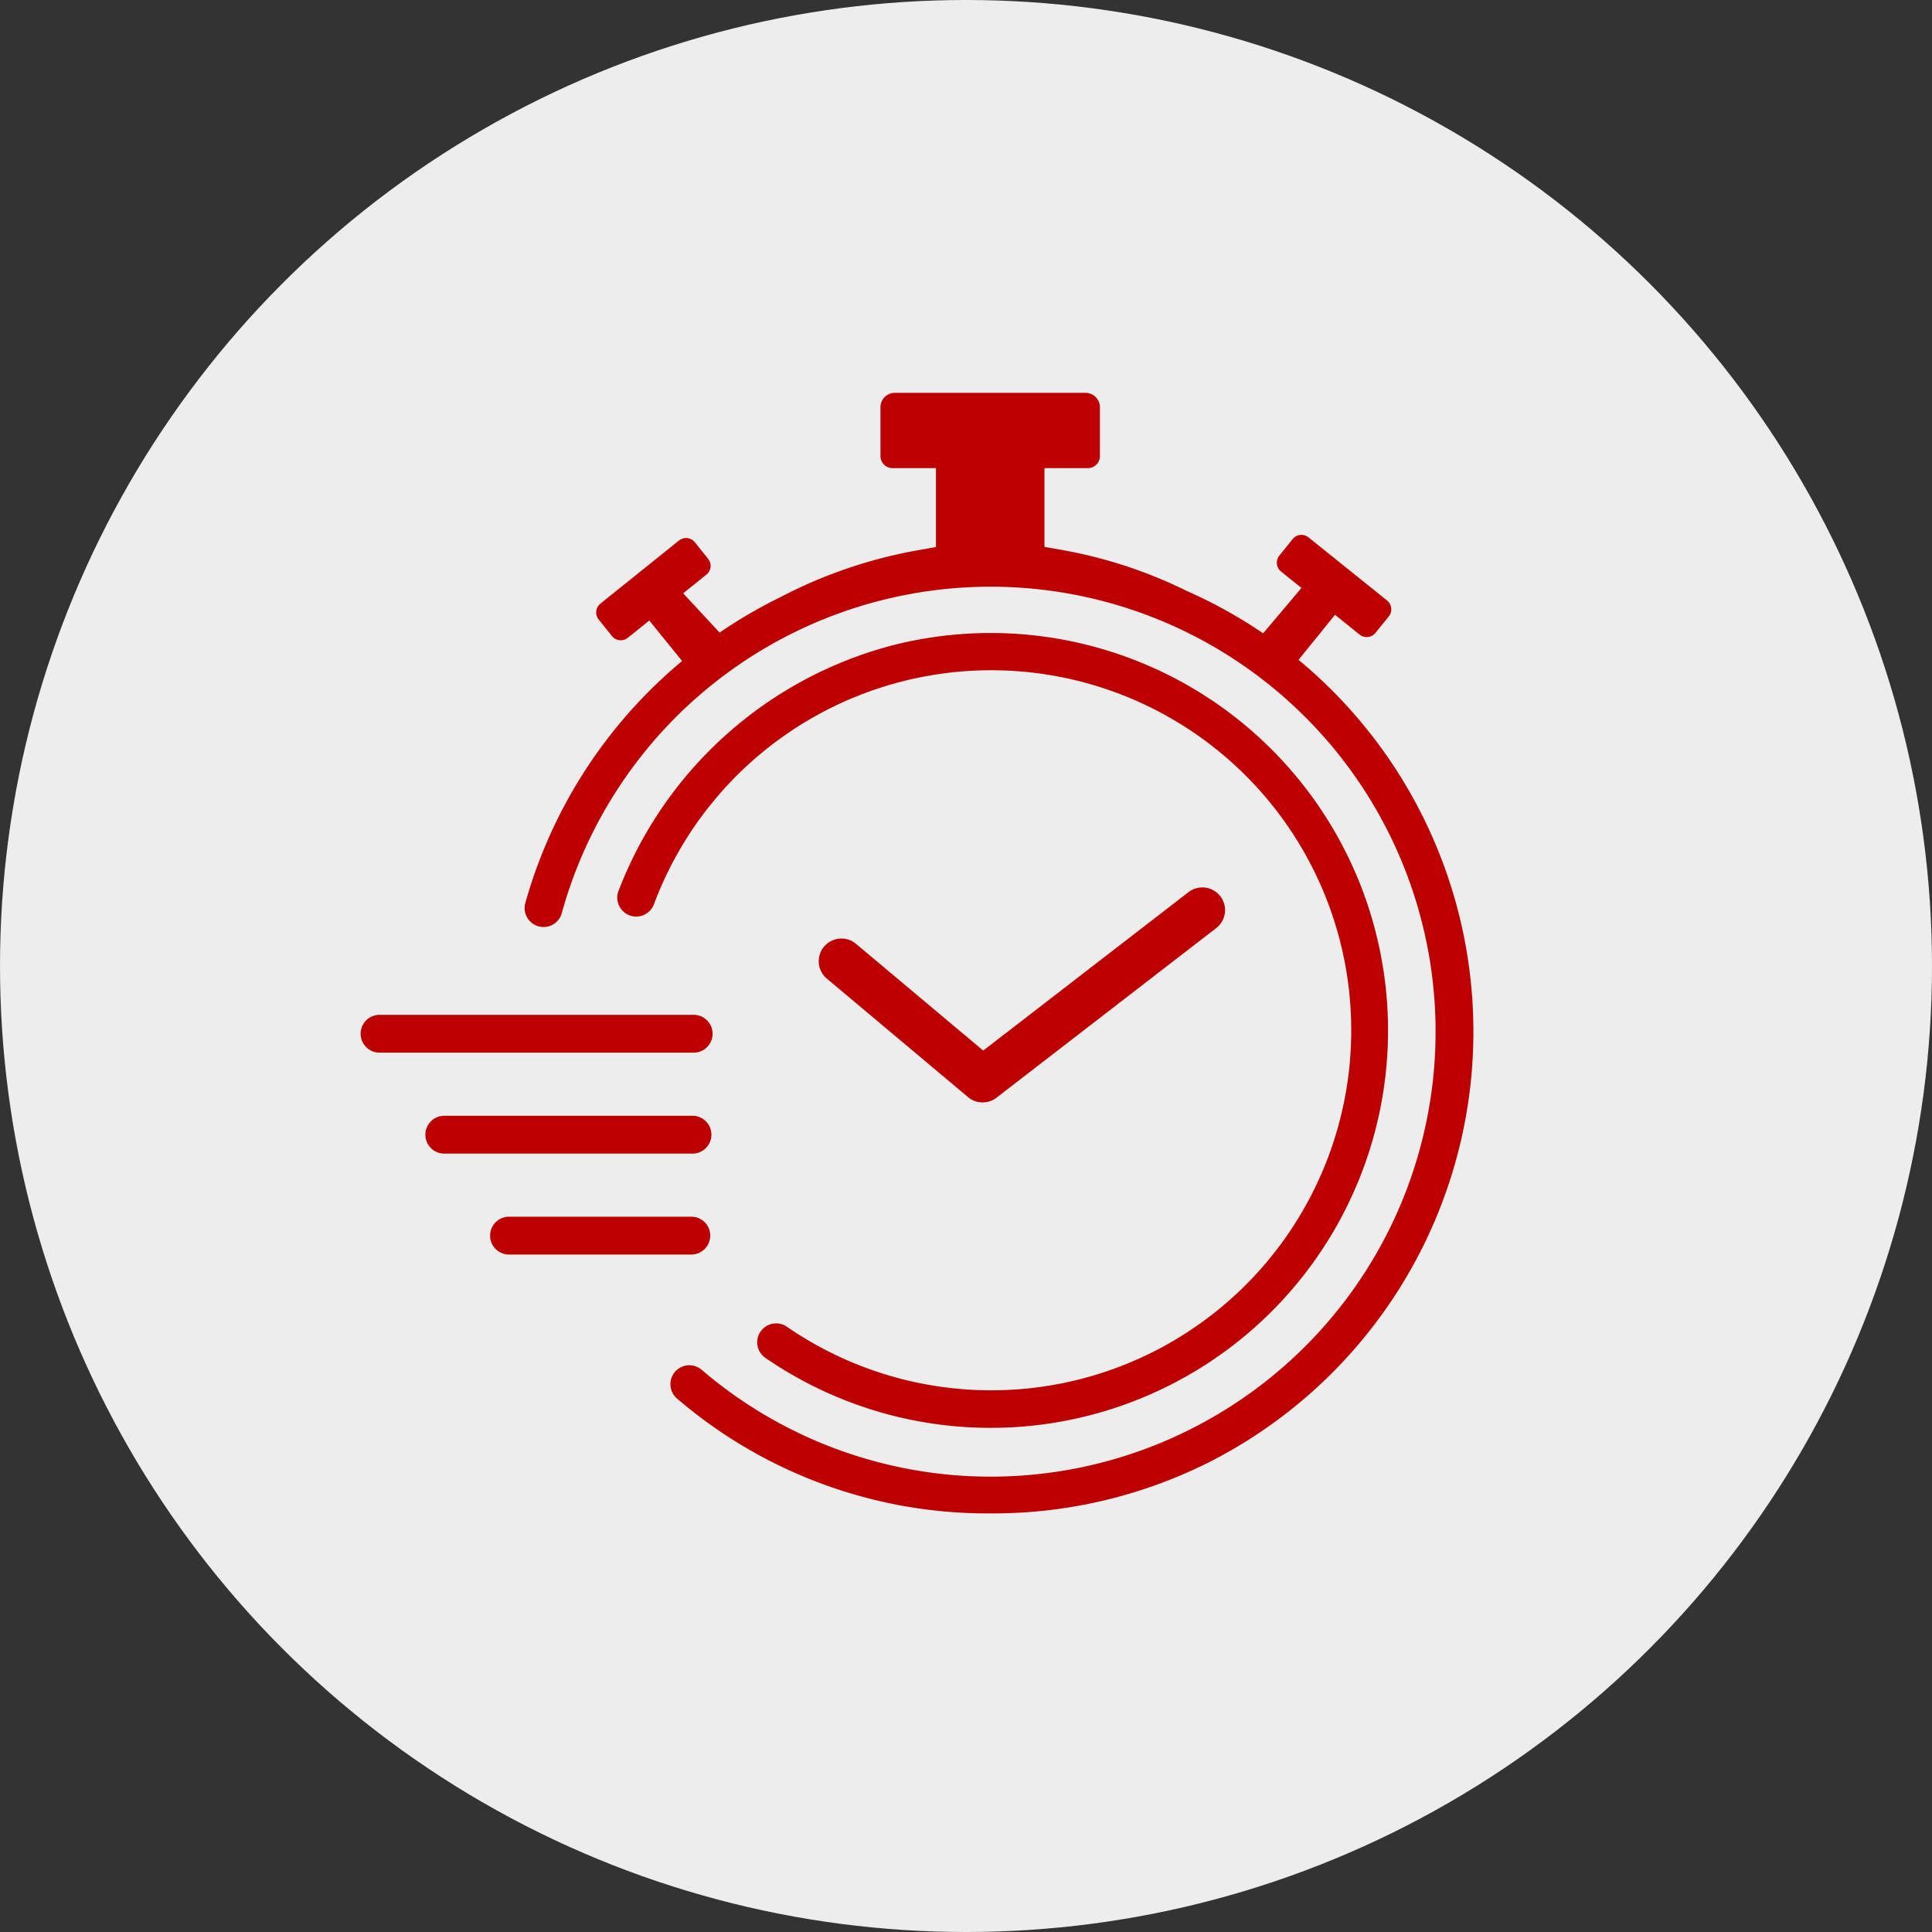
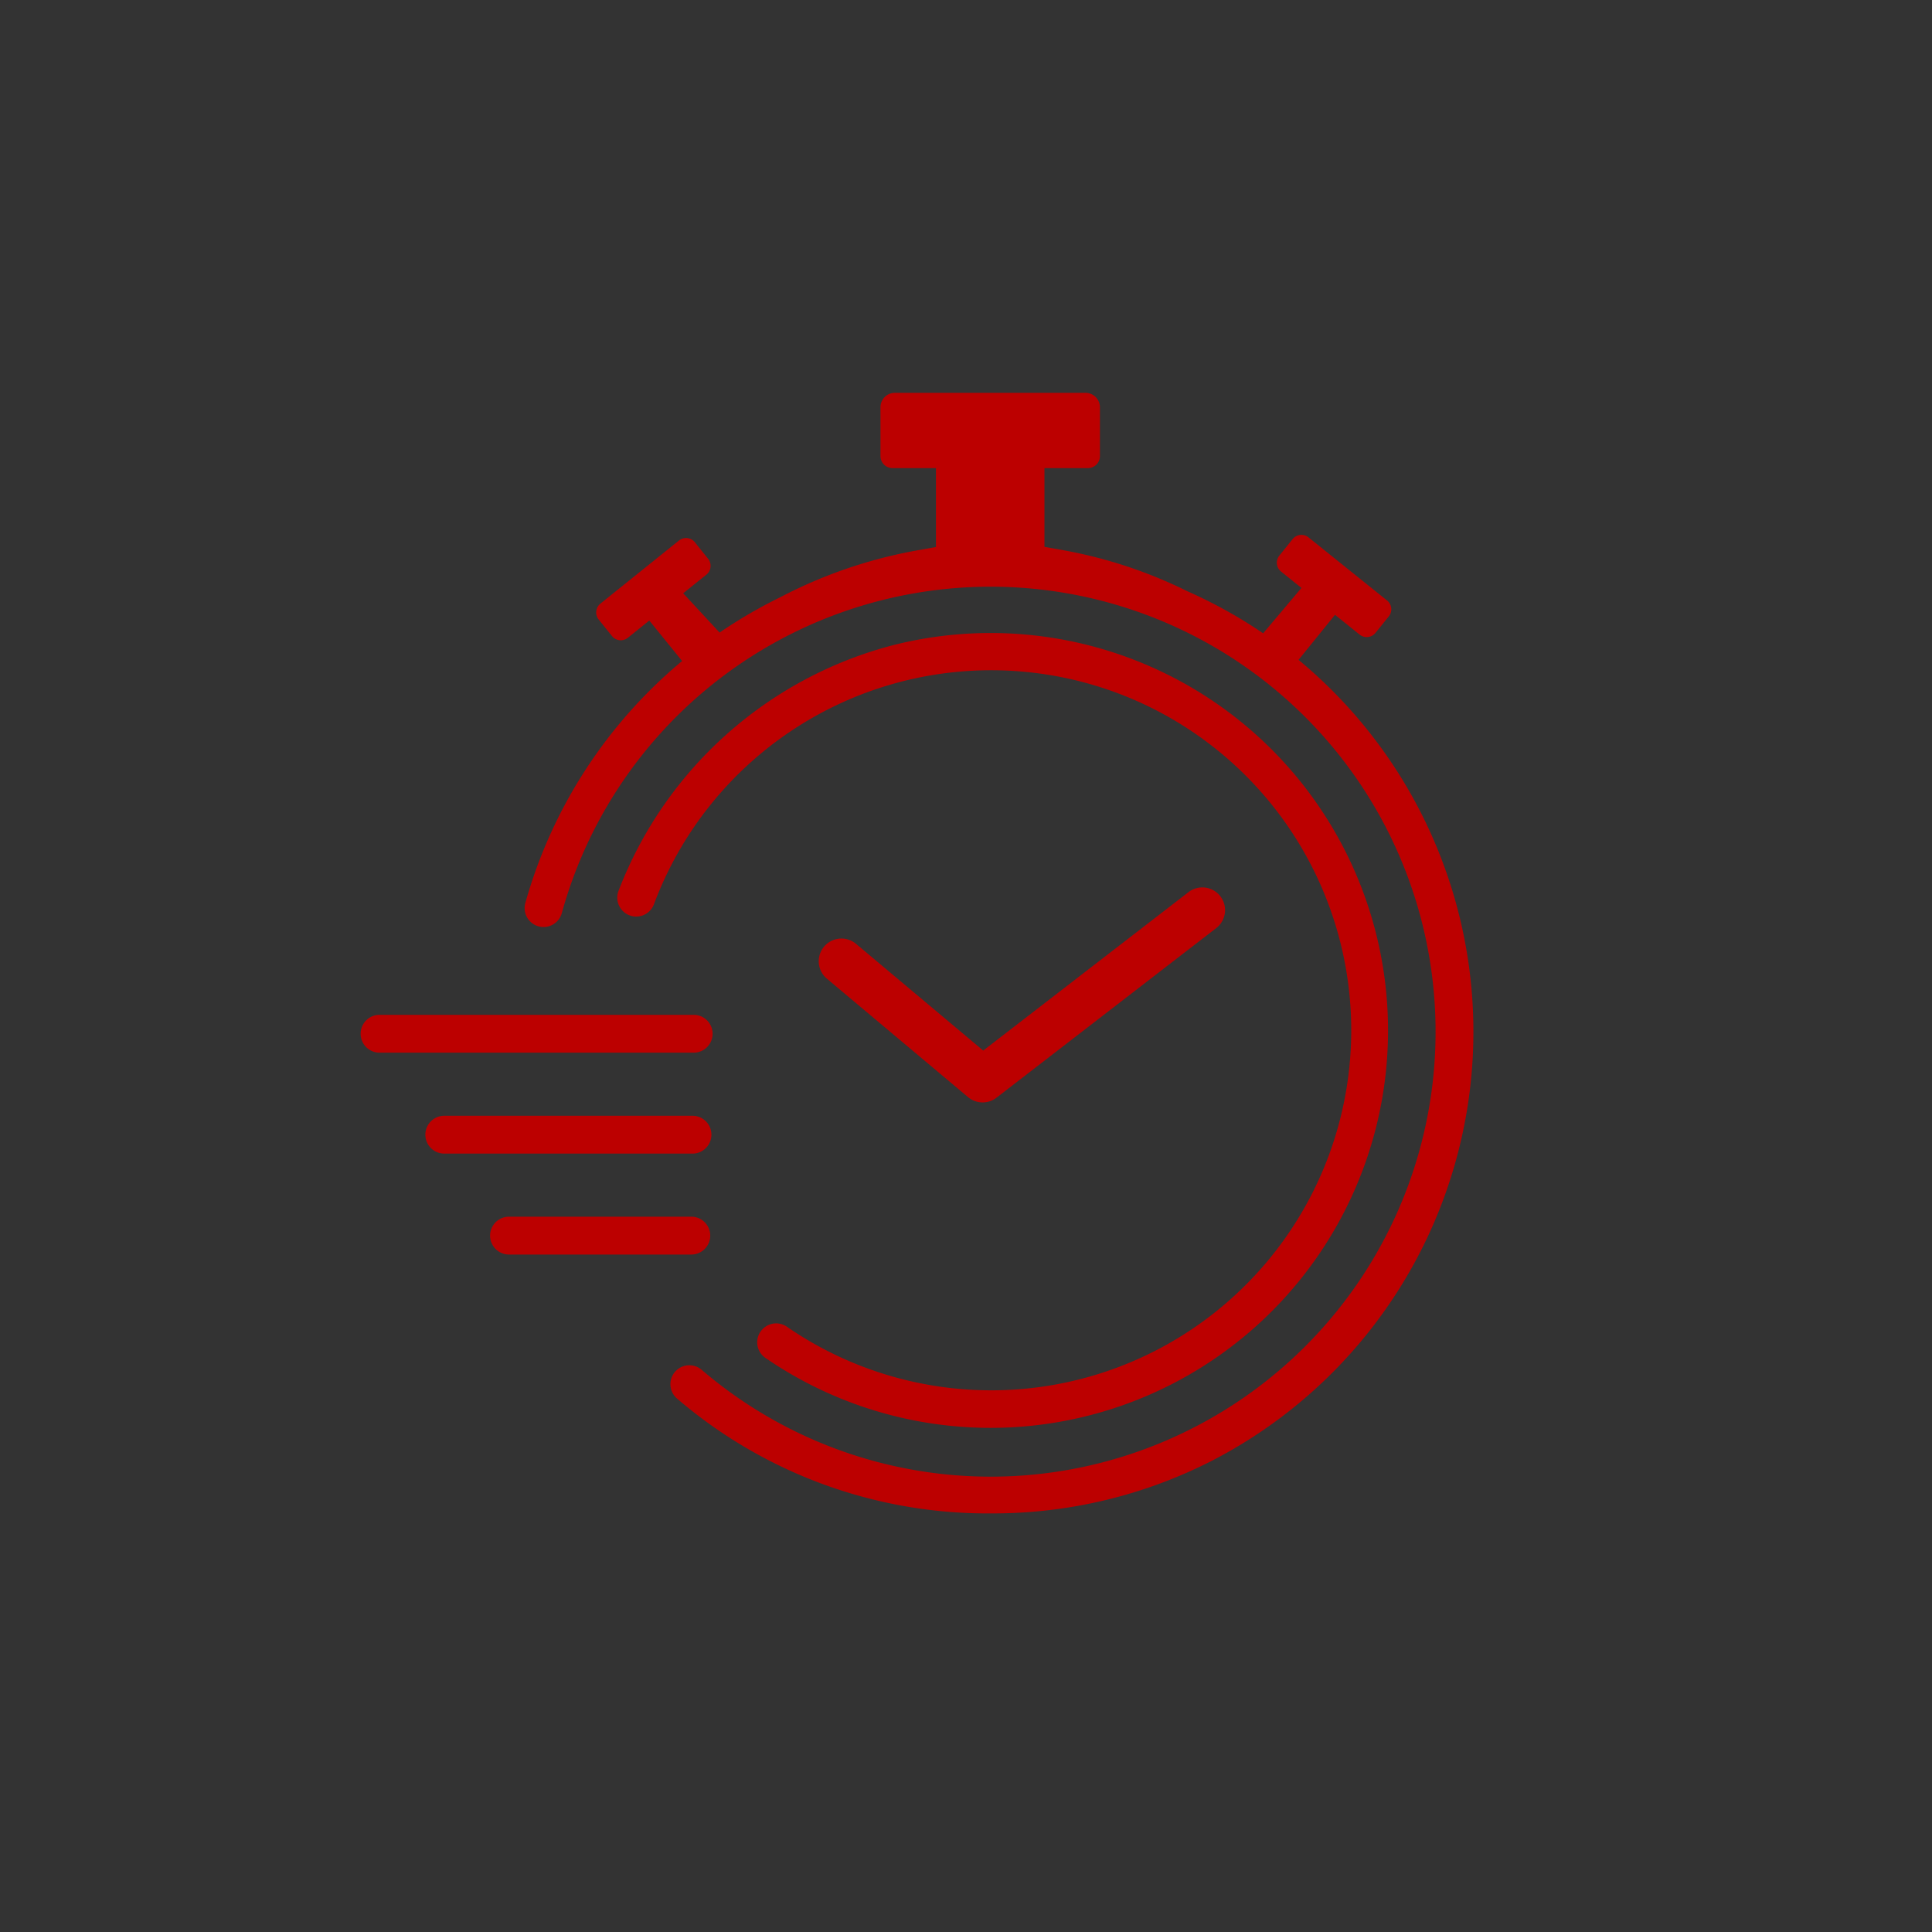
<svg xmlns="http://www.w3.org/2000/svg" width="150" height="150" viewBox="0 0 150 150">
  <rect x="0" y="0" width="150" height="150" fill="#333333" stroke="none" />
  <defs>
    <clipPath id="clip-path">
      <rect id="長方形_45514" data-name="長方形 45514" width="86.384" height="87.001" fill="#bc0000" />
    </clipPath>
  </defs>
  <g id="グループ_121566" data-name="グループ 121566" transform="translate(-1038 -1810)">
-     <circle id="楕円形_326" data-name="楕円形 326" cx="75" cy="75" r="75" transform="translate(1038 1810)" fill="#ededed" />
    <g id="グループ_121331" data-name="グループ 121331" transform="translate(1066 1840.5)">
      <g id="グループ_121330" data-name="グループ 121330" clip-path="url(#clip-path)">
        <path id="パス_168283" data-name="パス 168283" d="M98.534,109.275a1.76,1.76,0,0,0,1.077-.367l17.082-13.185a1.763,1.763,0,0,0-2.154-2.791L98.58,105.249l-9.852-8.266a1.763,1.763,0,1,0-2.267,2.7L97.4,108.862a1.76,1.76,0,0,0,1.133.413" transform="translate(-50.243 -54.183)" fill="#bc0000" />
        <path id="パス_168284" data-name="パス 168284" d="M91.037,20.934c-.081-.068-.164-.133-.246-.2l2.833-3.5,1.91,1.535a.878.878,0,0,0,1.234-.134L97.8,17.356a.878.878,0,0,0-.134-1.234l-6.1-4.9a.877.877,0,0,0-1.234.134L89.3,12.64a.878.878,0,0,0,.134,1.234l1.583,1.273-2.973,3.524a37.263,37.263,0,0,0-5.9-3.275,36.091,36.091,0,0,0-9.579-3.171l-1.5-.267V5.844h3.364a.934.934,0,0,0,.943-.9c0-.012,0-.025,0-.038V1.126c0-.013,0-.026,0-.039A1.123,1.123,0,0,0,74.25,0H59.445a1.114,1.114,0,0,0-1.111,1.11V4.918a.937.937,0,0,0,.943.927h3.365V11.97l-1.5.268a36.927,36.927,0,0,0-10.593,3.634,37.4,37.4,0,0,0-4.706,2.742l-2.826-3.052,1.8-1.445a.878.878,0,0,0,.134-1.234L43.923,11.6a.878.878,0,0,0-1.234-.134l-6.1,4.9a.878.878,0,0,0-.134,1.234l1.032,1.283a.878.878,0,0,0,1.234.134l1.664-1.338,2.548,3.141A37.669,37.669,0,0,0,30.759,39.614a1.469,1.469,0,0,0,2.833.781A34.538,34.538,0,0,1,89.143,23.181a34.543,34.543,0,0,1-6.349,57.083A34.5,34.5,0,0,1,44.45,75.851a1.469,1.469,0,1,0-1.911,2.233A37.021,37.021,0,0,0,66.957,87a37.337,37.337,0,0,0,17.191-4.129,37.482,37.482,0,0,0,6.888-61.937" transform="translate(-17.974)" fill="#bc0000" />
        <path id="パス_168285" data-name="パス 168285" d="M59.176,99.212a1.469,1.469,0,0,0,.376,2.043,30.856,30.856,0,1,0,9.909-55.333A31.275,31.275,0,0,0,48.146,65.006,1.469,1.469,0,0,0,50.9,66.037a27.953,27.953,0,1,1,10.322,32.8,1.468,1.468,0,0,0-2.043.376" transform="translate(-28.128 -26.33)" fill="#bc0000" />
        <path id="パス_168286" data-name="パス 168286" d="M27.326,117.933a1.469,1.469,0,0,0-1.469-1.469H1.469a1.469,1.469,0,0,0,0,2.938H25.857a1.469,1.469,0,0,0,1.469-1.469" transform="translate(0 -68.173)" fill="#bc0000" />
        <path id="パス_168287" data-name="パス 168287" d="M34.329,136.833a1.469,1.469,0,0,0-1.469-1.469H13.589a1.469,1.469,0,1,0,0,2.938H32.86a1.469,1.469,0,0,0,1.469-1.469" transform="translate(-7.095 -79.236)" fill="#bc0000" />
        <path id="パス_168288" data-name="パス 168288" d="M41.332,155.733a1.469,1.469,0,0,0-1.469-1.469H25.709a1.469,1.469,0,1,0,0,2.938H39.862a1.469,1.469,0,0,0,1.469-1.469" transform="translate(-14.189 -90.3)" fill="#bc0000" />
      </g>
    </g>
  </g>
</svg>